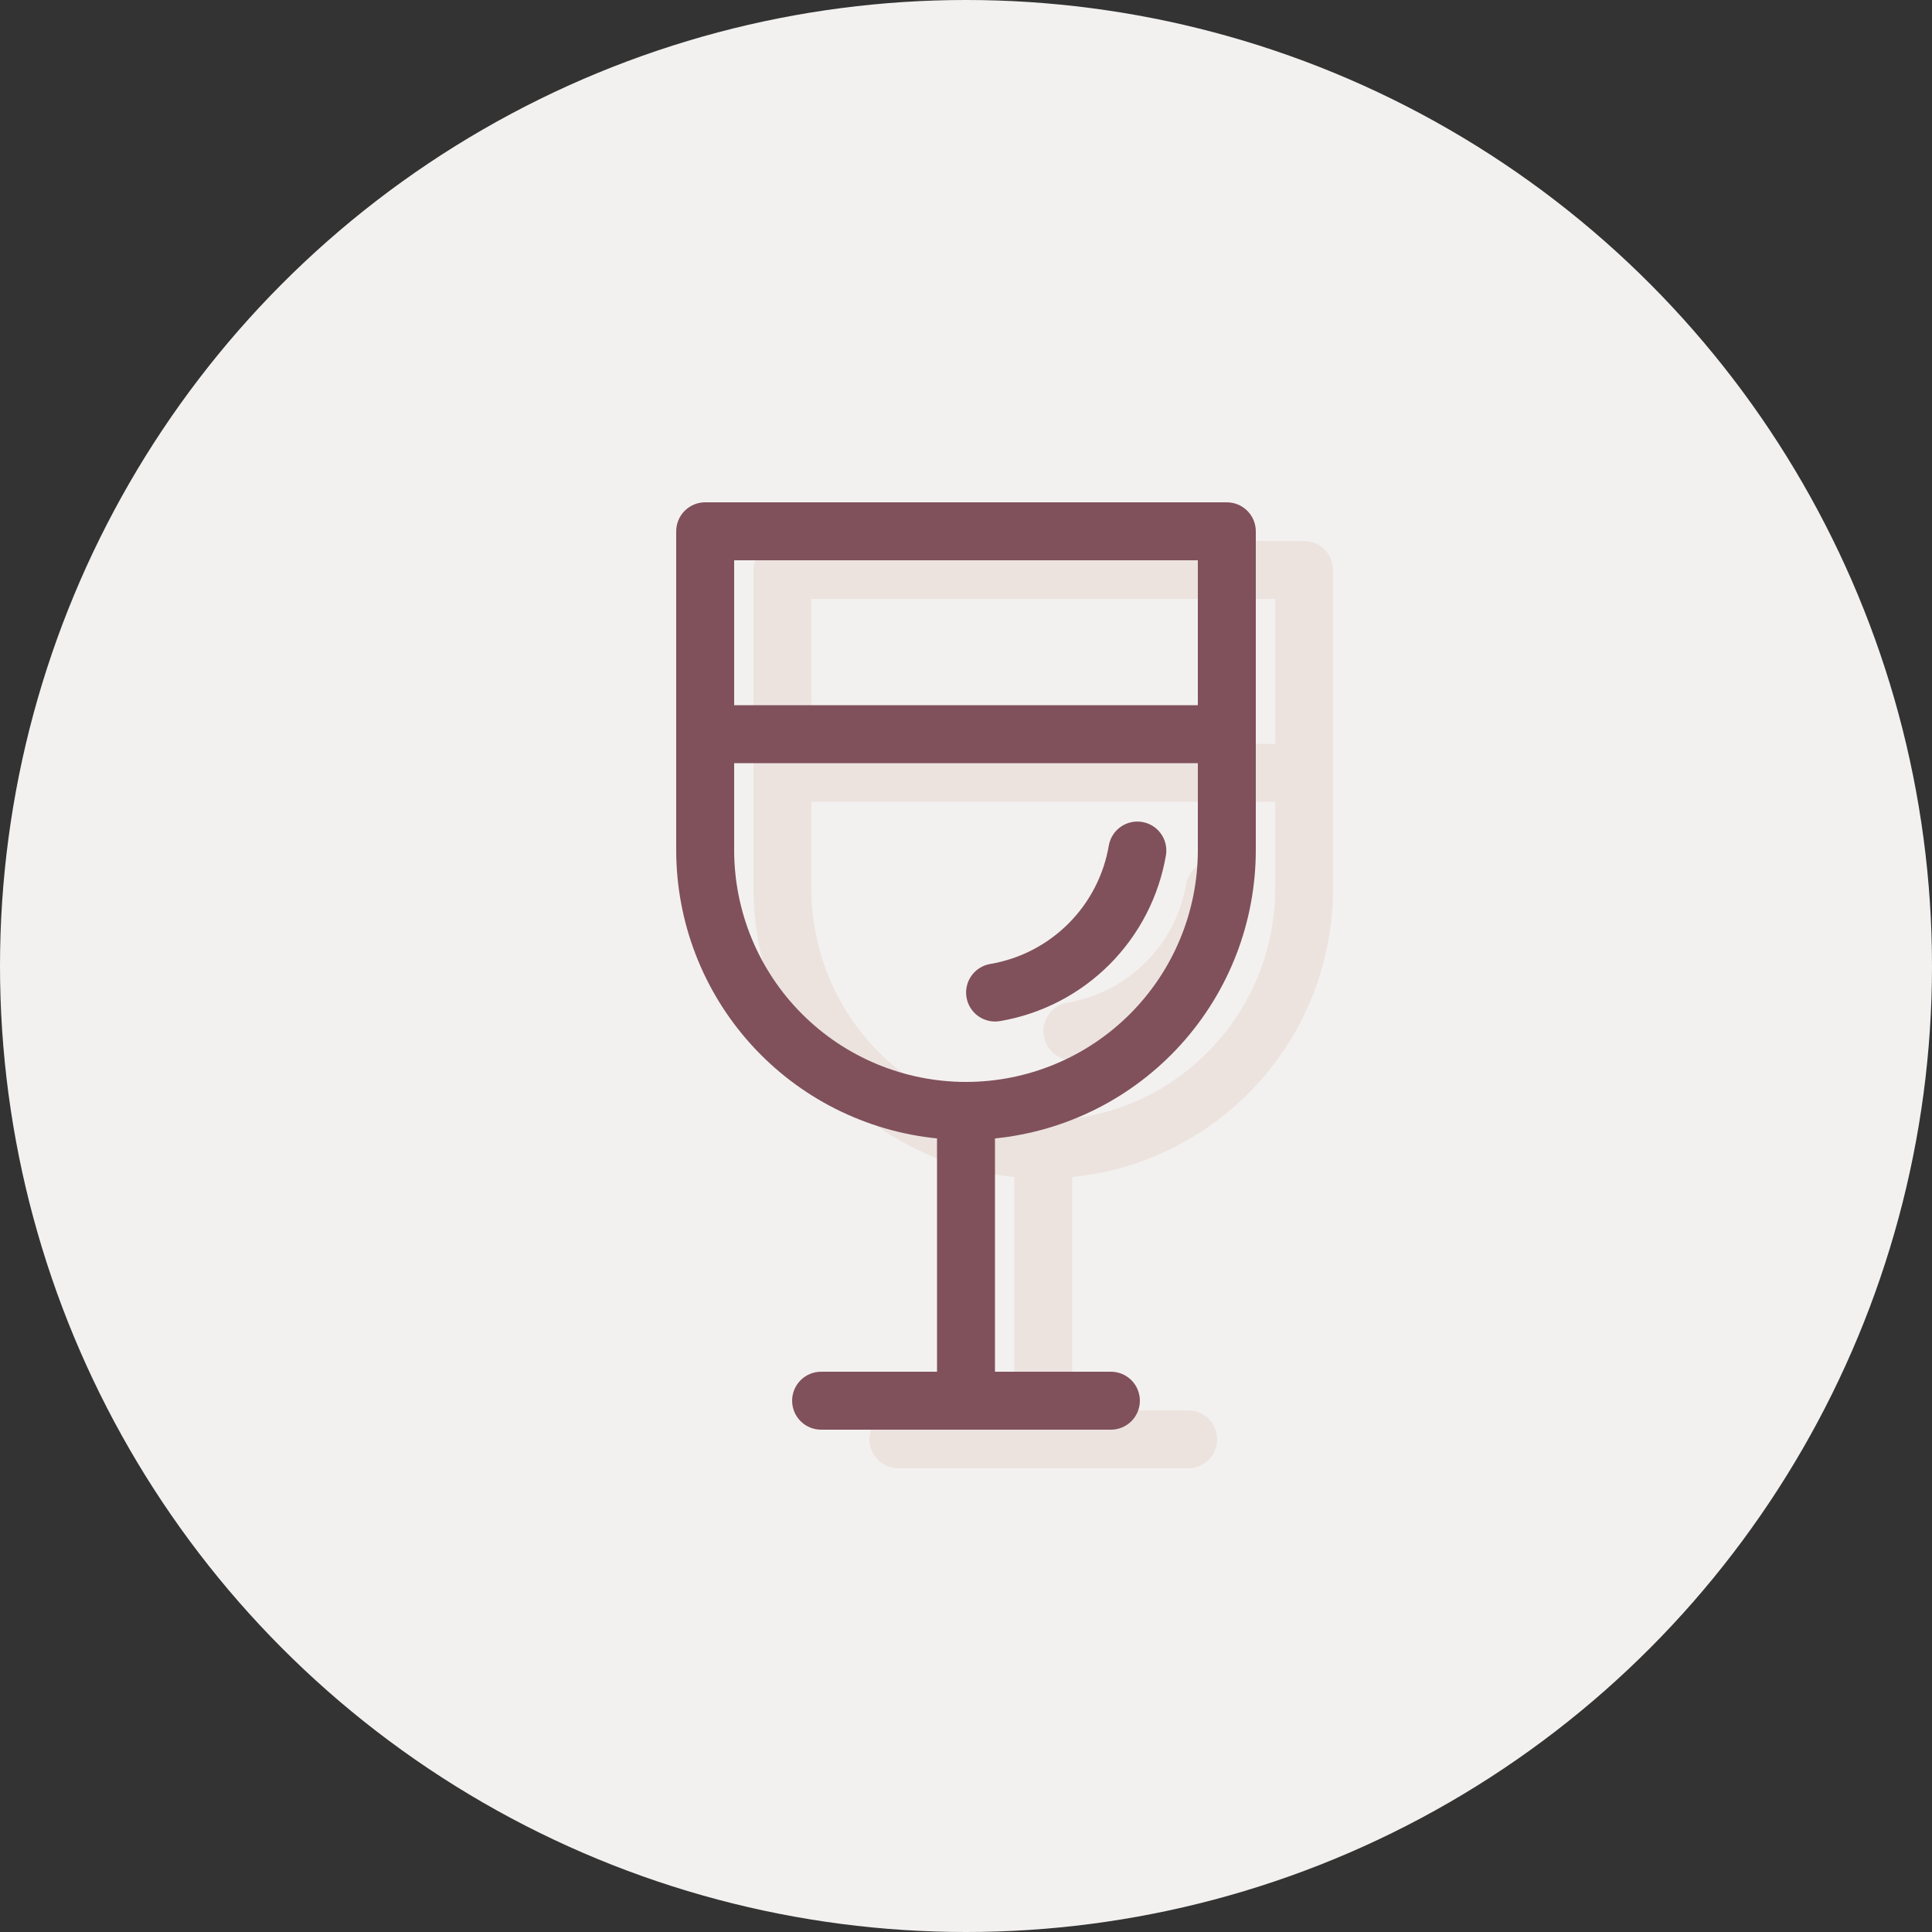
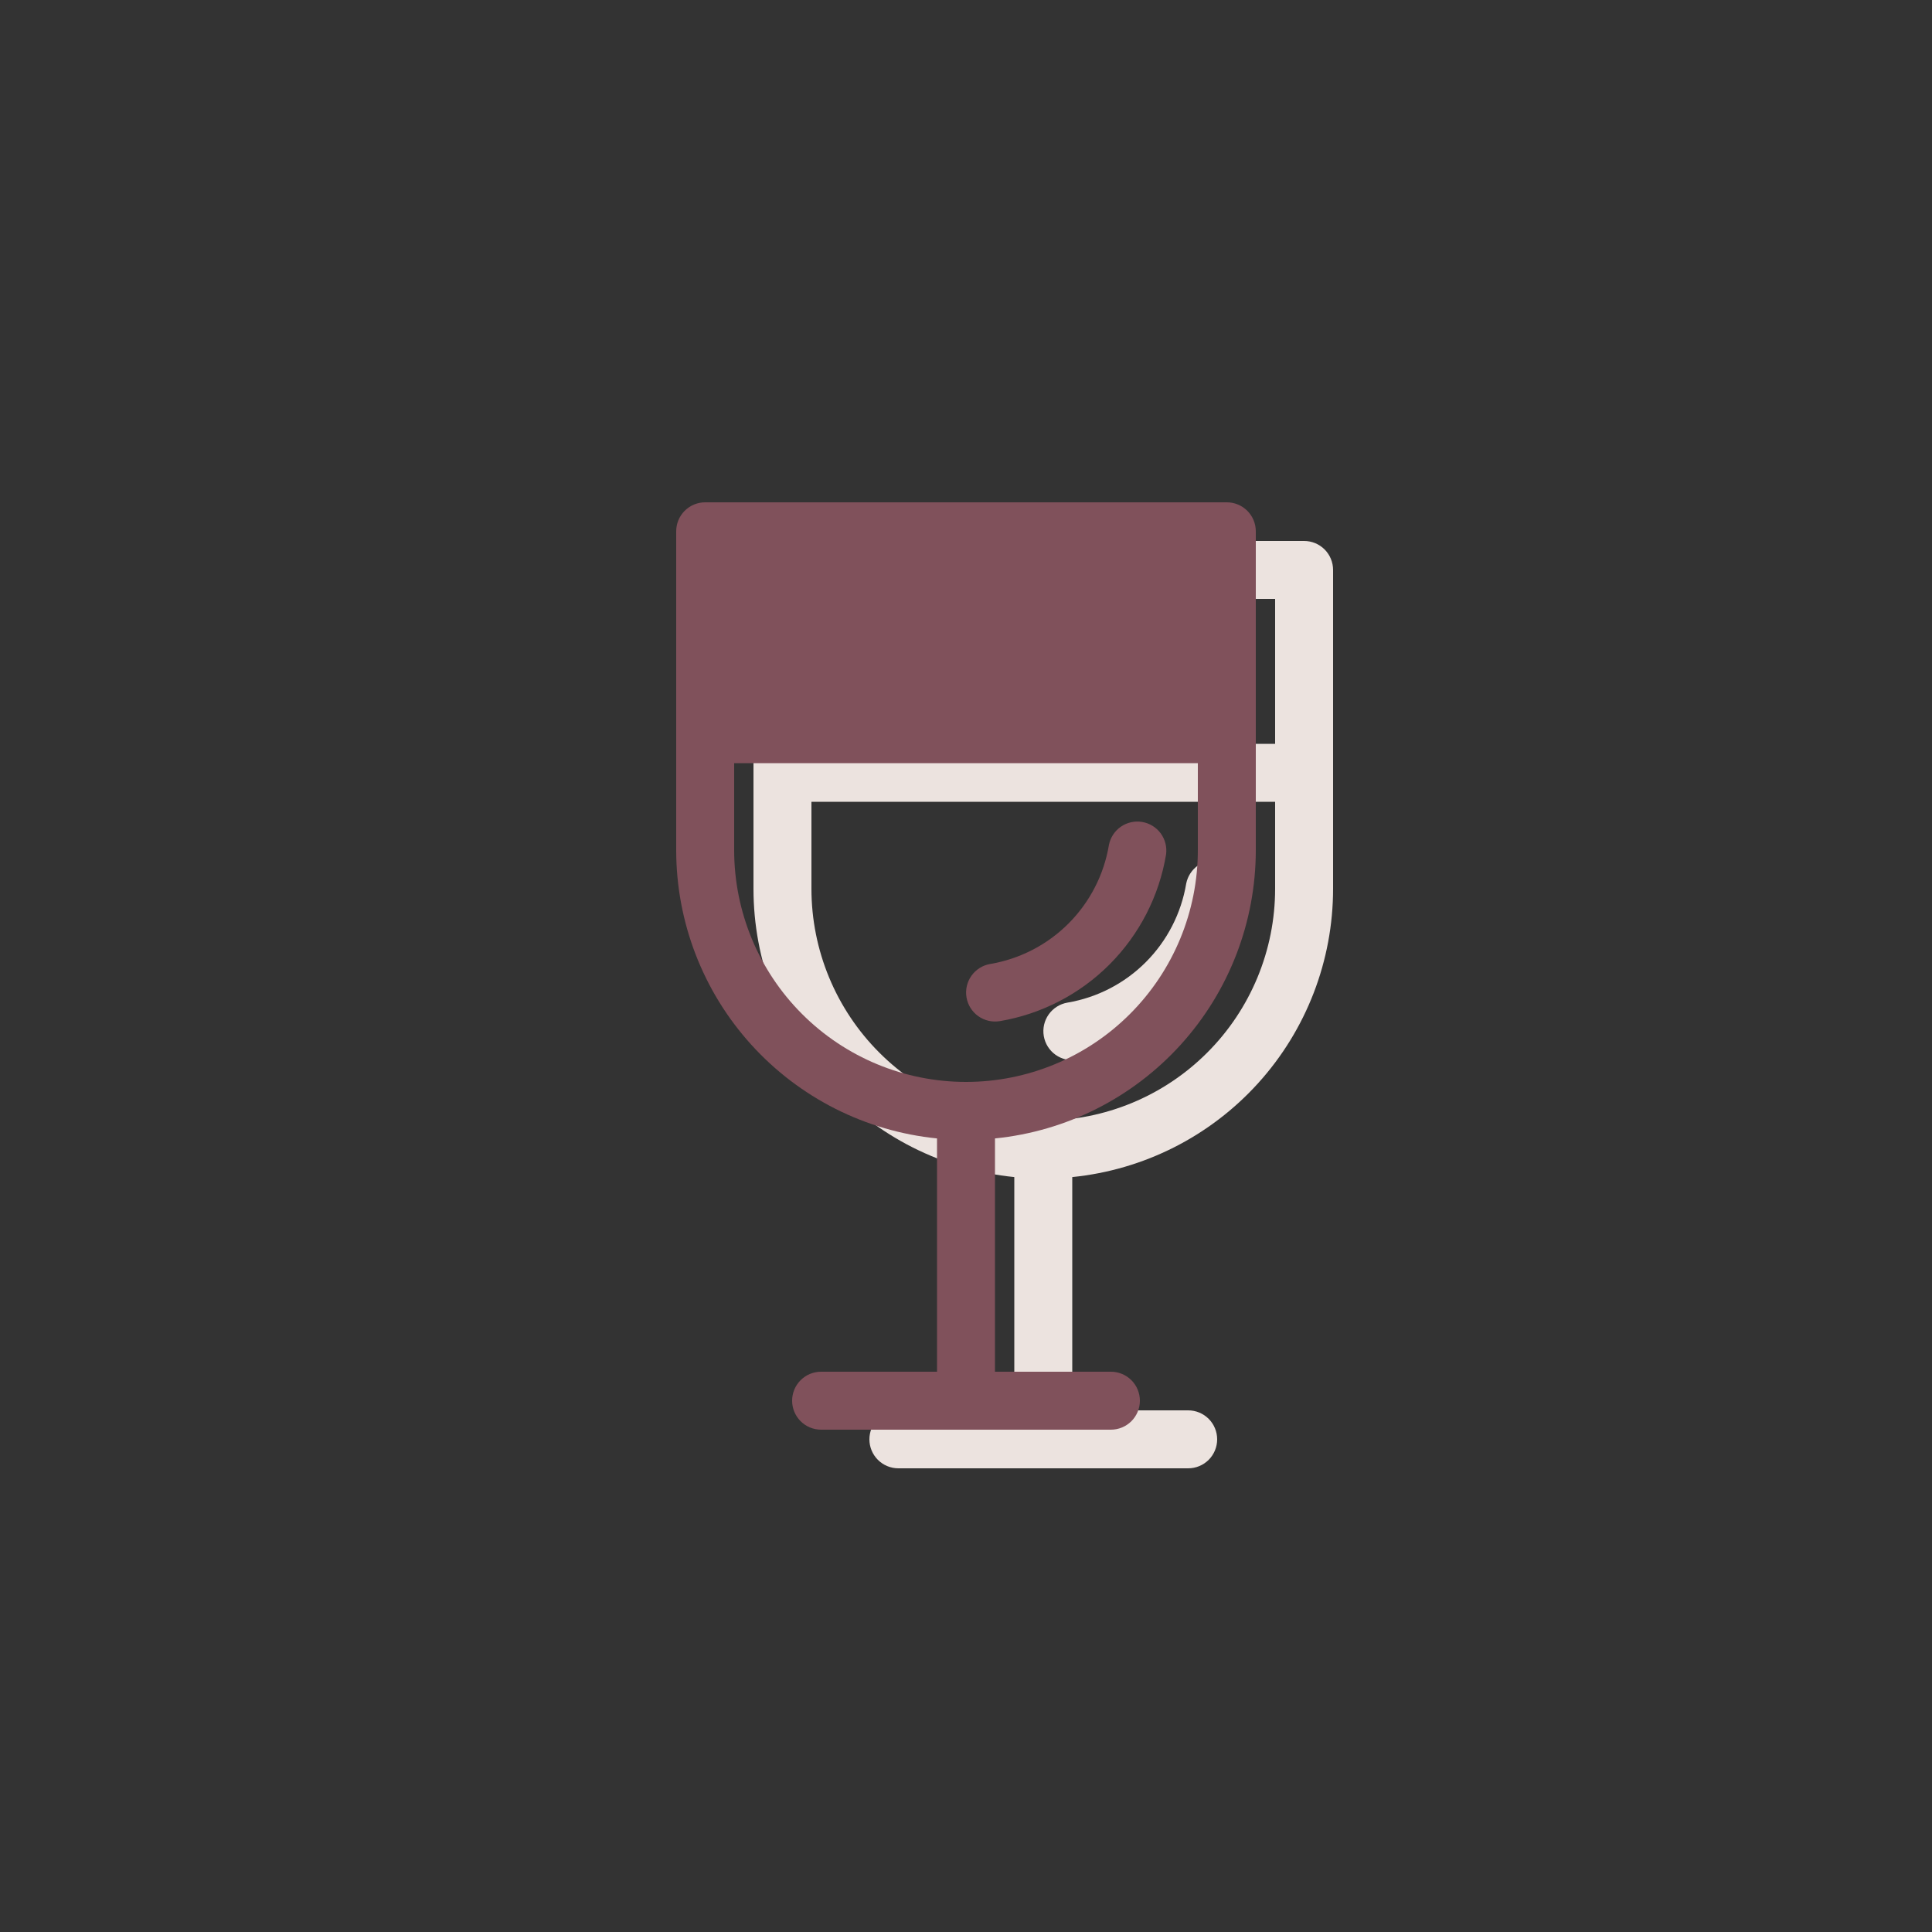
<svg xmlns="http://www.w3.org/2000/svg" width="100" height="100" viewBox="0 0 100 100" fill="none">
  <rect x="0" y="0" width="100" height="100" fill="#333333" stroke="none" />
-   <circle cx="50" cy="50" r="50" fill="#F3F1F0" />
  <path d="M64.356 46.225C64.408 45.839 64.308 45.447 64.077 45.133C63.845 44.819 63.5 44.608 63.116 44.544C62.731 44.48 62.337 44.568 62.016 44.79C61.695 45.012 61.474 45.35 61.398 45.733C61.142 47.271 60.412 48.692 59.311 49.796C58.21 50.901 56.792 51.634 55.254 51.895C54.862 51.961 54.512 52.181 54.282 52.505C54.051 52.83 53.959 53.232 54.026 53.624C54.092 54.017 54.312 54.367 54.636 54.597C54.96 54.827 55.363 54.919 55.755 54.853C57.908 54.488 59.893 53.46 61.435 51.914C62.976 50.367 63.998 48.379 64.356 46.225ZM40.5 28C40.102 28 39.721 28.158 39.439 28.439C39.158 28.721 39 29.102 39 29.5V46C39 49.719 40.381 53.305 42.876 56.062C45.37 58.82 48.8 60.553 52.5 60.925V73H46.5C46.102 73 45.721 73.158 45.439 73.439C45.158 73.721 45 74.102 45 74.5C45 74.898 45.158 75.279 45.439 75.561C45.721 75.842 46.102 76 46.5 76H61.5C61.898 76 62.279 75.842 62.561 75.561C62.842 75.279 63 74.898 63 74.5C63 74.102 62.842 73.721 62.561 73.439C62.279 73.158 61.898 73 61.5 73H55.5V60.925C59.2 60.553 62.63 58.82 65.124 56.062C67.619 53.305 69 49.719 69 46V29.5C69 29.102 68.842 28.721 68.561 28.439C68.279 28.158 67.898 28 67.5 28H40.5ZM42 38.5V31H66V38.5H42ZM42 41.5H66V46C66 49.183 64.736 52.235 62.485 54.485C60.235 56.736 57.183 58 54 58C50.817 58 47.765 56.736 45.515 54.485C43.264 52.235 42 49.183 42 46V41.5Z" fill="#ECE3DF" />
-   <path d="M60.356 44.225C60.408 43.839 60.308 43.447 60.077 43.133C59.845 42.819 59.5 42.608 59.116 42.544C58.731 42.48 58.337 42.568 58.016 42.79C57.695 43.012 57.474 43.35 57.398 43.733C57.142 45.271 56.412 46.692 55.311 47.796C54.21 48.901 52.792 49.634 51.254 49.895C50.862 49.961 50.512 50.181 50.282 50.505C50.051 50.83 49.959 51.232 50.026 51.624C50.092 52.017 50.312 52.367 50.636 52.597C50.96 52.827 51.363 52.919 51.755 52.853C53.908 52.488 55.893 51.46 57.435 49.914C58.976 48.367 59.998 46.379 60.356 44.225ZM36.5 26C36.102 26 35.721 26.158 35.439 26.439C35.158 26.721 35 27.102 35 27.5V44C35 47.719 36.381 51.305 38.876 54.062C41.37 56.82 44.8 58.553 48.5 58.925V71H42.5C42.102 71 41.721 71.158 41.439 71.439C41.158 71.721 41 72.102 41 72.5C41 72.898 41.158 73.279 41.439 73.561C41.721 73.842 42.102 74 42.5 74H57.5C57.898 74 58.279 73.842 58.561 73.561C58.842 73.279 59 72.898 59 72.5C59 72.102 58.842 71.721 58.561 71.439C58.279 71.158 57.898 71 57.5 71H51.5V58.925C55.2 58.553 58.63 56.82 61.124 54.062C63.619 51.305 65 47.719 65 44V27.5C65 27.102 64.842 26.721 64.561 26.439C64.279 26.158 63.898 26 63.5 26H36.5ZM38 36.5V29H62V36.5H38ZM38 39.5H62V44C62 47.183 60.736 50.235 58.485 52.485C56.235 54.736 53.183 56 50 56C46.817 56 43.765 54.736 41.515 52.485C39.264 50.235 38 47.183 38 44V39.5Z" fill="#80515B" />
+   <path d="M60.356 44.225C60.408 43.839 60.308 43.447 60.077 43.133C59.845 42.819 59.5 42.608 59.116 42.544C58.731 42.48 58.337 42.568 58.016 42.79C57.695 43.012 57.474 43.35 57.398 43.733C57.142 45.271 56.412 46.692 55.311 47.796C54.21 48.901 52.792 49.634 51.254 49.895C50.862 49.961 50.512 50.181 50.282 50.505C50.051 50.83 49.959 51.232 50.026 51.624C50.092 52.017 50.312 52.367 50.636 52.597C50.96 52.827 51.363 52.919 51.755 52.853C53.908 52.488 55.893 51.46 57.435 49.914C58.976 48.367 59.998 46.379 60.356 44.225ZM36.5 26C36.102 26 35.721 26.158 35.439 26.439C35.158 26.721 35 27.102 35 27.5V44C35 47.719 36.381 51.305 38.876 54.062C41.37 56.82 44.8 58.553 48.5 58.925V71H42.5C42.102 71 41.721 71.158 41.439 71.439C41.158 71.721 41 72.102 41 72.5C41 72.898 41.158 73.279 41.439 73.561C41.721 73.842 42.102 74 42.5 74H57.5C57.898 74 58.279 73.842 58.561 73.561C58.842 73.279 59 72.898 59 72.5C59 72.102 58.842 71.721 58.561 71.439C58.279 71.158 57.898 71 57.5 71H51.5V58.925C55.2 58.553 58.63 56.82 61.124 54.062C63.619 51.305 65 47.719 65 44V27.5C65 27.102 64.842 26.721 64.561 26.439C64.279 26.158 63.898 26 63.5 26H36.5ZM38 36.5V29H62H38ZM38 39.5H62V44C62 47.183 60.736 50.235 58.485 52.485C56.235 54.736 53.183 56 50 56C46.817 56 43.765 54.736 41.515 52.485C39.264 50.235 38 47.183 38 44V39.5Z" fill="#80515B" />
</svg>